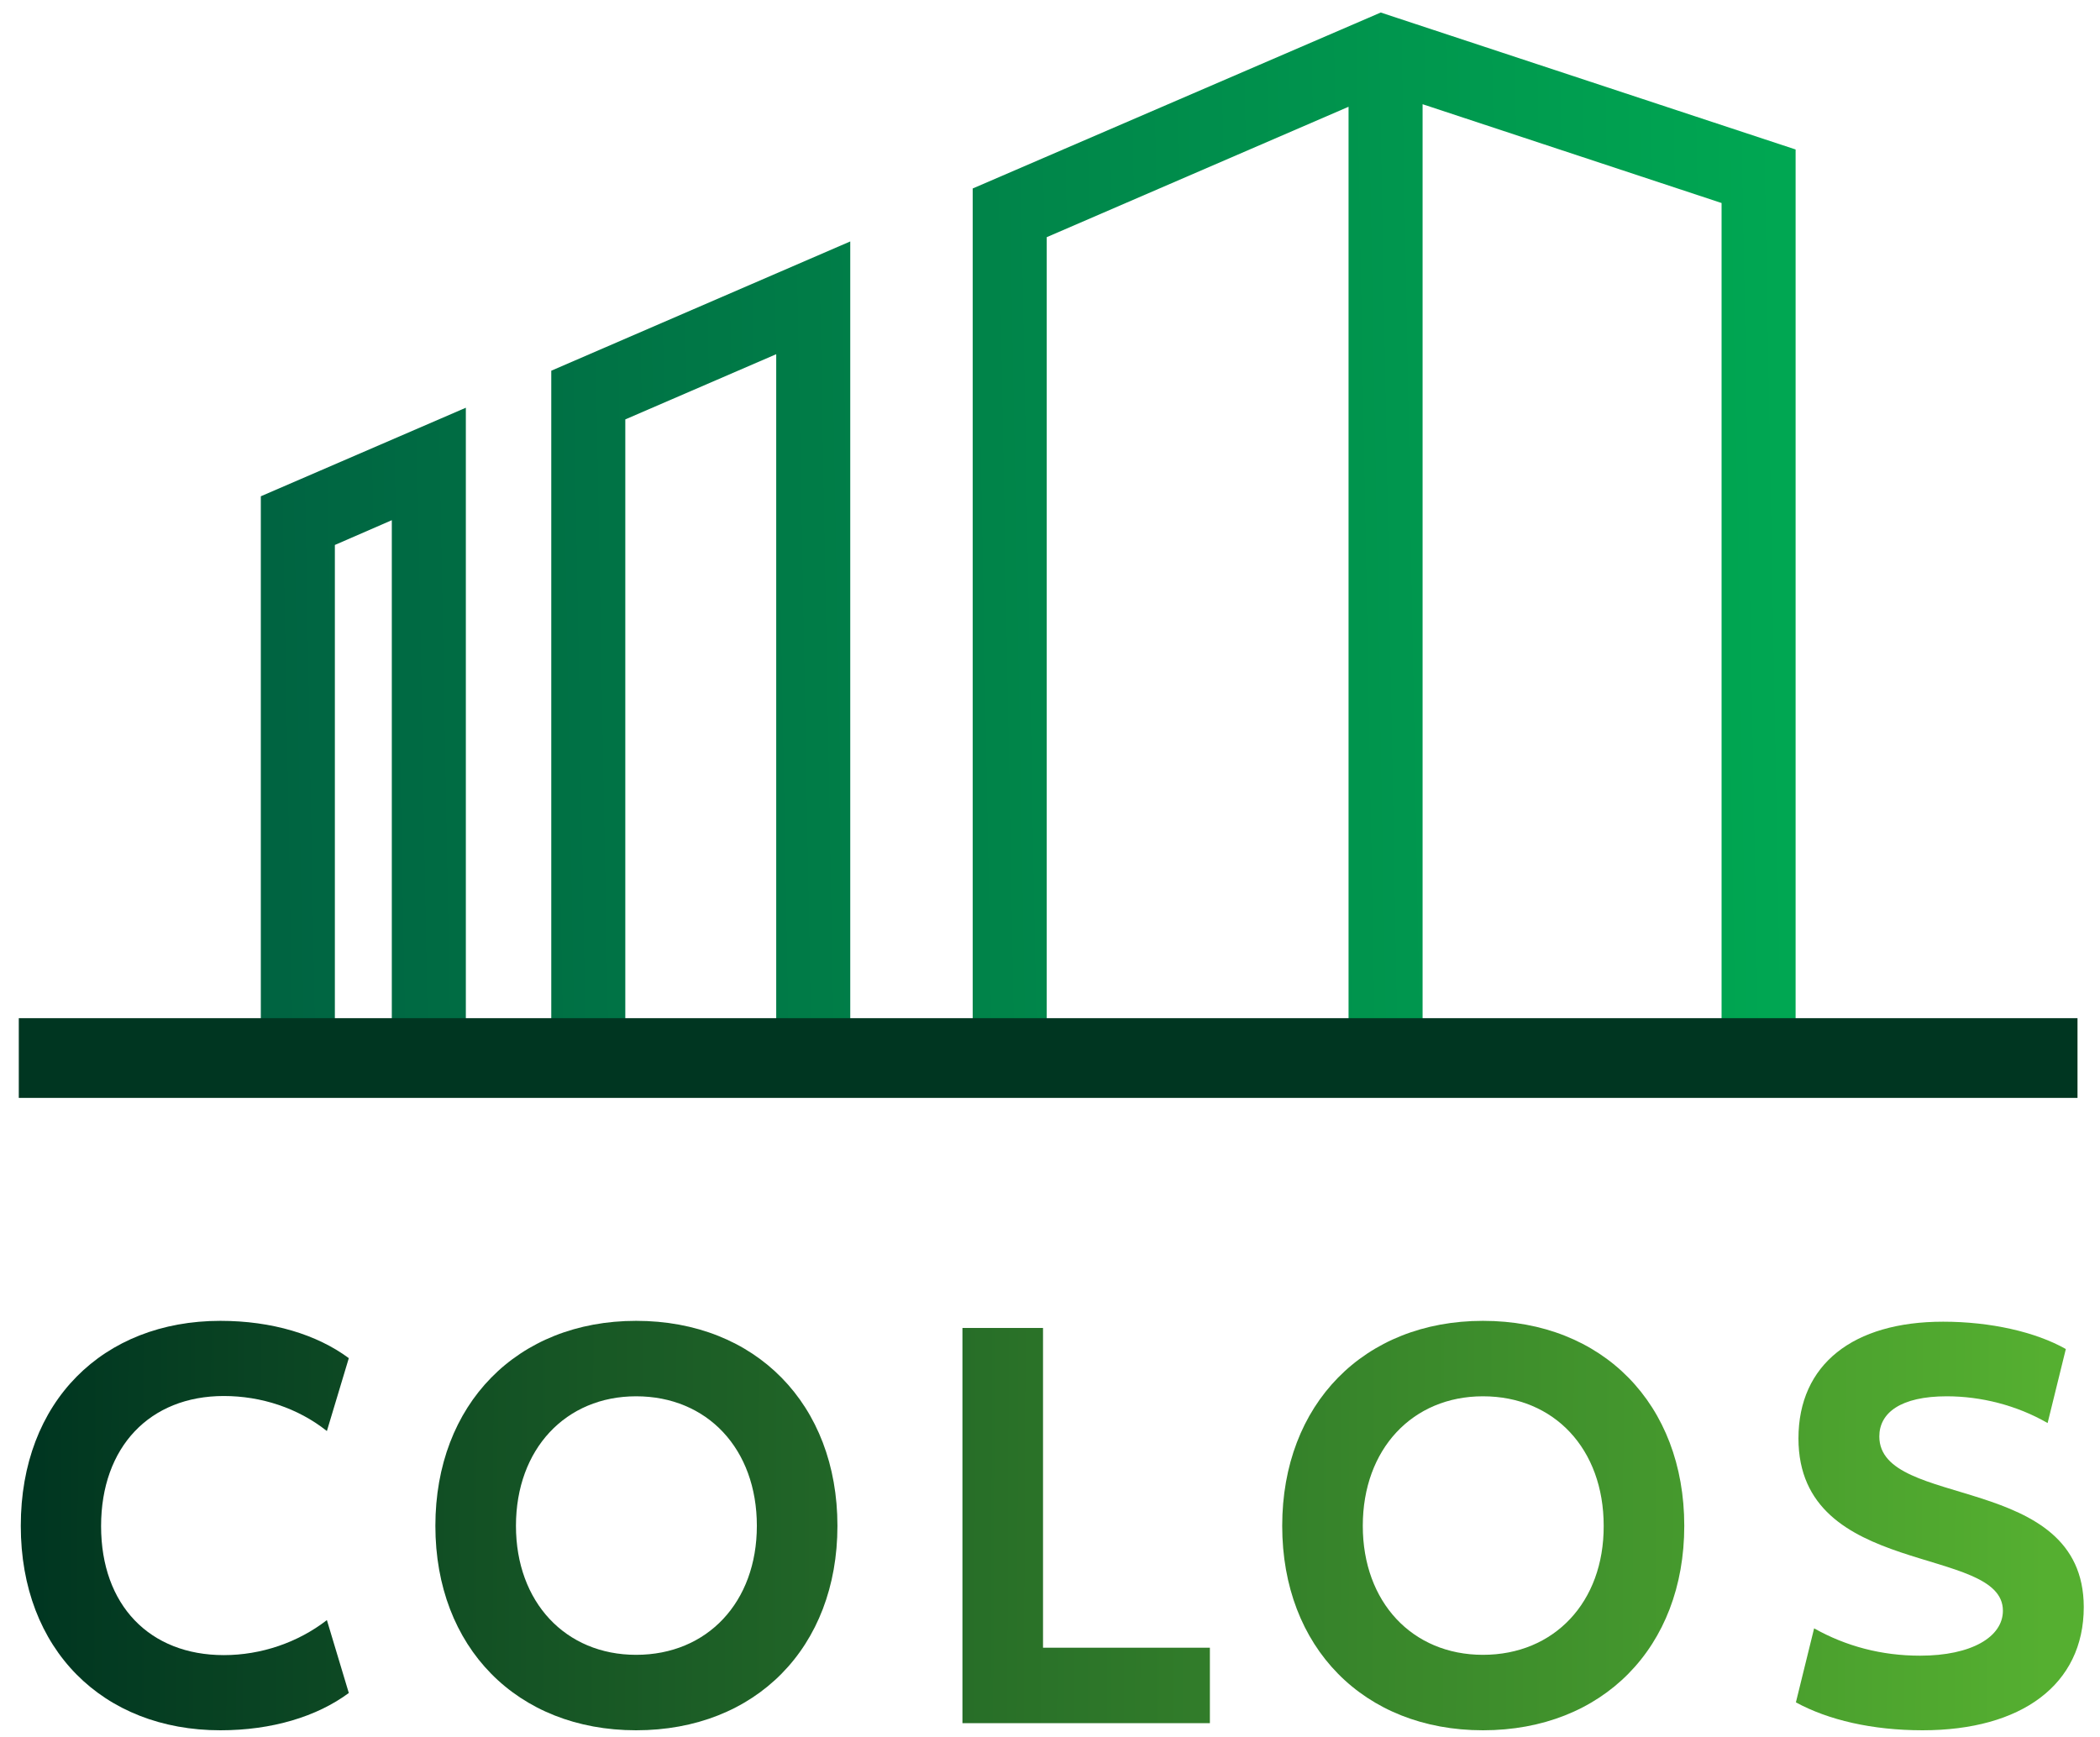
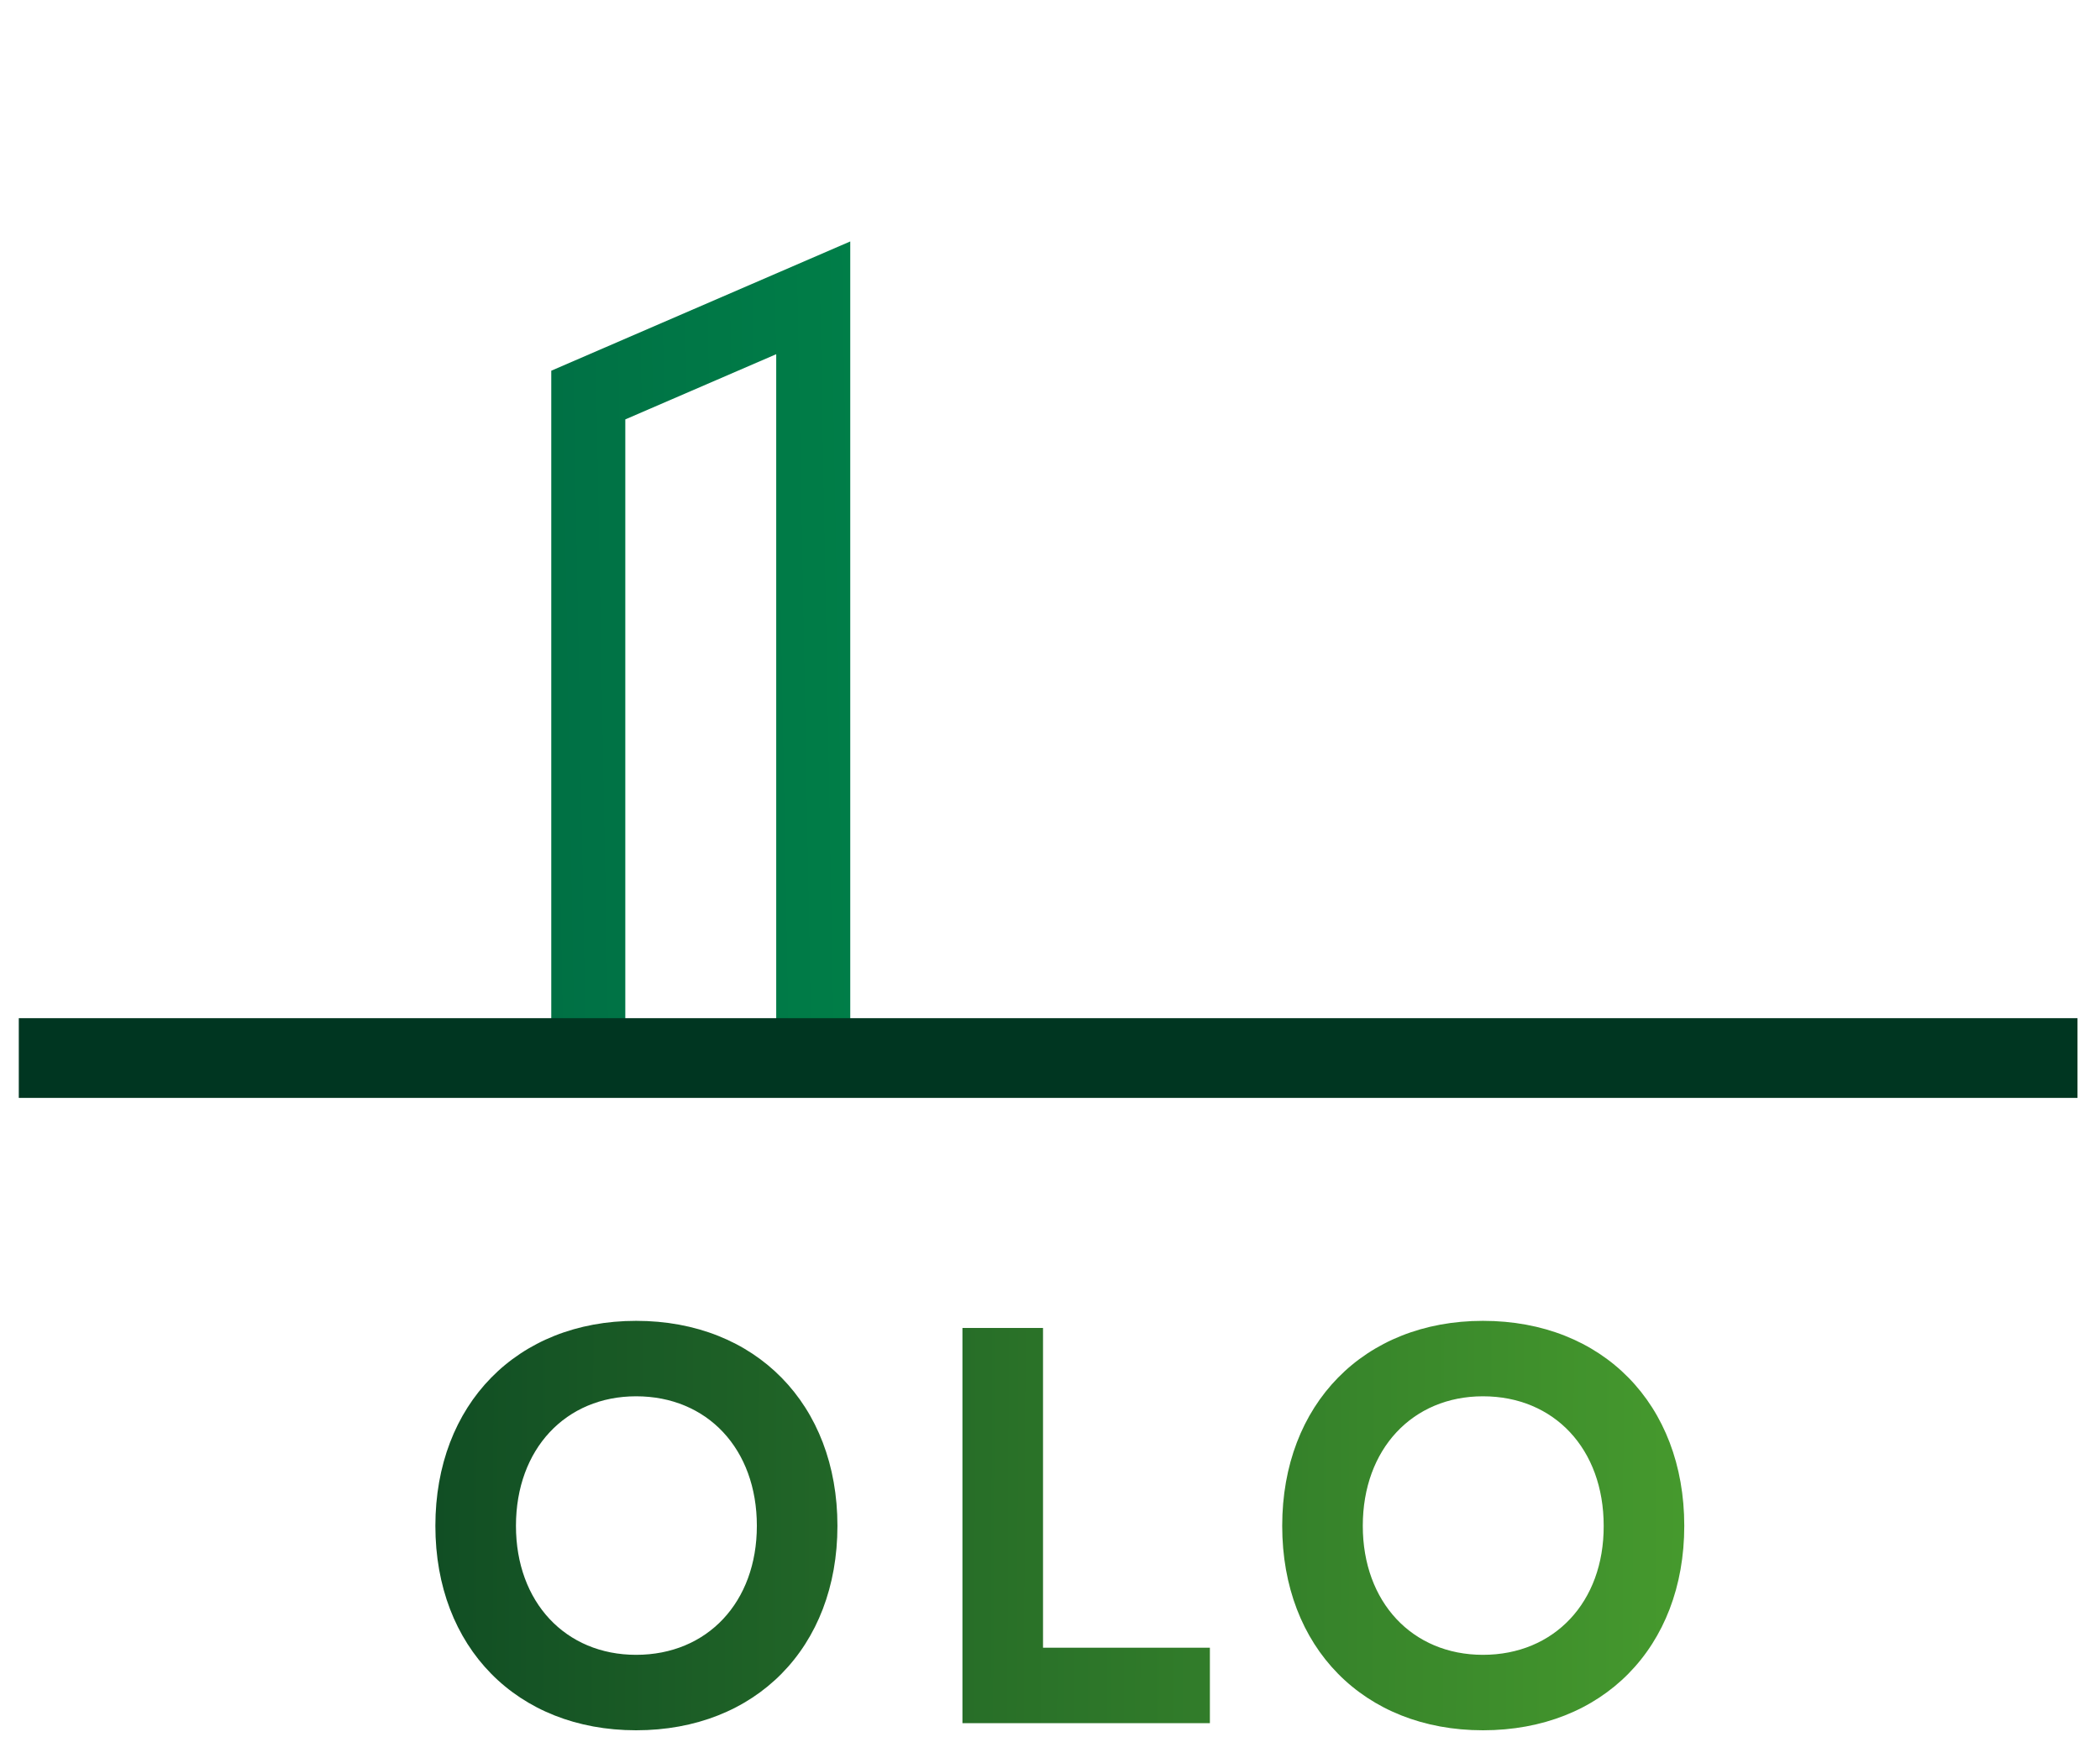
<svg xmlns="http://www.w3.org/2000/svg" version="1.1" id="Layer_1" x="0px" y="0px" viewBox="0 0 737.5 610.1" style="enable-background:new 0 0 737.5 610.1;" xml:space="preserve">
  <style type="text/css">
	.st0{fill:url(#SVGID_1_);}
	.st1{fill:url(#SVGID_00000067930570015268948260000012681780816276920509_);}
	.st2{fill:url(#SVGID_00000057828050996622920380000005051051758419420564_);}
	.st3{fill:url(#SVGID_00000111875853081997936550000006172966886851758775_);}
	.st4{fill:url(#SVGID_00000065046017416905829260000004375050151172093360_);}
	.st5{fill:url(#SVGID_00000013195300829530678750000006992003166685381020_);}
	.st6{fill:url(#SVGID_00000093176998592290508120000012652724591939744700_);}
	.st7{fill:url(#SVGID_00000000938775708273125790000016312777488081523087_);}
	.st8{fill:#003621;}
</style>
  <g>
    <linearGradient id="SVGID_1_" gradientUnits="userSpaceOnUse" x1="12.663" y1="535.513" x2="718.663" y2="538.513">
      <stop offset="0" style="stop-color:#003621" />
      <stop offset="1" style="stop-color:#55AF30" />
    </linearGradient>
-     <path class="st0" d="M78.6,490.3c13.1,0,26,4.2,36.2,12.3l7.7-25.6c-11.2-8.3-27-13.1-45.1-13.1c-41.2,0-70.1,28.3-70.1,72   c0,43.5,28.9,71.8,70.1,71.8c18.1,0,33.9-4.8,45.1-13.1l-7.7-25.6c-10.2,7.9-23.1,12.3-36.2,12.3c-26,0-43.1-17.5-43.1-45.3   S52.6,490.3,78.6,490.3z" />
    <linearGradient id="SVGID_00000127019471257648712720000015642062276089452708_" gradientUnits="userSpaceOnUse" x1="12.665" y1="534.893" x2="718.796" y2="537.893">
      <stop offset="0" style="stop-color:#003621" />
      <stop offset="1" style="stop-color:#55AF30" />
    </linearGradient>
    <path style="fill:url(#SVGID_00000127019471257648712720000015642062276089452708_);" d="M223.4,463.9c-41.8,0-70.5,29.3-70.5,72   s28.7,71.8,70.5,71.8c42,0,70.7-29.1,70.7-71.8S265.4,463.9,223.4,463.9z M223.4,581.2c-24.8,0-42.2-18.5-42.2-45.3   c0-27,17.5-45.5,42.2-45.5c25,0,42.4,18.5,42.4,45.5C265.8,562.7,248.4,581.2,223.4,581.2z" />
    <linearGradient id="SVGID_00000011731888266787845430000001849527999276649628_" gradientUnits="userSpaceOnUse" x1="12.668" y1="534.345" x2="718.668" y2="537.345">
      <stop offset="0" style="stop-color:#003621" />
      <stop offset="1" style="stop-color:#55AF30" />
    </linearGradient>
    <polygon style="fill:url(#SVGID_00000011731888266787845430000001849527999276649628_);" points="366.3,466.4 338,466.4 338,605.2    424.9,605.2 424.9,578.7 366.3,578.7  " />
    <linearGradient id="SVGID_00000135689144149603778670000004580572579343068057_" gradientUnits="userSpaceOnUse" x1="12.671" y1="533.629" x2="718.799" y2="536.629">
      <stop offset="0" style="stop-color:#003621" />
      <stop offset="1" style="stop-color:#55AF30" />
    </linearGradient>
    <path style="fill:url(#SVGID_00000135689144149603778670000004580572579343068057_);" d="M520.8,463.9c-41.8,0-70.5,29.3-70.5,72   s28.7,71.8,70.5,71.8c42,0,70.7-29.1,70.7-71.8S562.9,463.9,520.8,463.9z M520.8,581.2c-24.8,0-42.2-18.5-42.2-45.3   c0-27,17.5-45.5,42.2-45.5c25,0,42.4,18.5,42.4,45.5C563.3,562.7,545.8,581.2,520.8,581.2z" />
    <linearGradient id="SVGID_00000060752011742029758640000007930947652990190208_" gradientUnits="userSpaceOnUse" x1="12.673" y1="533.062" x2="718.673" y2="536.062">
      <stop offset="0" style="stop-color:#003621" />
      <stop offset="1" style="stop-color:#55AF30" />
    </linearGradient>
-     <path style="fill:url(#SVGID_00000060752011742029758640000007930947652990190208_);" d="M660,504.5c0-8.3,7.5-14.1,23.7-14.1   c11.9,0,24.5,3.1,35.4,9.4l6.4-26c-10.6-6-26.4-9.6-43.1-9.6c-31.6,0-50.8,15-50.8,41c0,49.3,71.8,37.2,71.8,60.5   c0,9.2-11,15.8-29.1,15.8c-13.5,0-26-3.3-37.2-9.6l-6.4,26c11.4,6.2,26.8,9.8,44.5,9.8c34.7,0,56.6-16,56.6-43.3   C731.7,516.8,660,530.3,660,504.5z" />
  </g>
  <g>
    <linearGradient id="SVGID_00000060724725864132526590000014677391694705698237_" gradientUnits="userSpaceOnUse" x1="87.673" y1="190.126" x2="625.938" y2="180.26">
      <stop offset="0" style="stop-color:#006341" />
      <stop offset="1" style="stop-color:#00A752" />
    </linearGradient>
-     <polygon style="fill:url(#SVGID_00000060724725864132526590000014677391694705698237_);" points="484.9,4.4 341.6,66.2    341.6,358.6 367.6,358.6 367.6,83.3 473.6,37.5 473.6,358.6 499.6,358.6 499.6,36.6 604.6,71.3 604.6,358.6 630.6,358.6    630.6,52.5  " />
    <linearGradient id="SVGID_00000006709984656925371670000014585804278595134899_" gradientUnits="userSpaceOnUse" x1="88.812" y1="252.265" x2="627.077" y2="242.399">
      <stop offset="0" style="stop-color:#006341" />
      <stop offset="1" style="stop-color:#00A752" />
    </linearGradient>
-     <polygon style="fill:url(#SVGID_00000006709984656925371670000014585804278595134899_);" points="91.6,358.6 117.6,358.6    117.6,191.4 137.6,182.7 137.6,358.6 163.6,358.6 163.6,143.2 91.6,174.3  " />
    <linearGradient id="SVGID_00000137811183172569730530000015371904876378056350_" gradientUnits="userSpaceOnUse" x1="88.323" y1="225.572" x2="626.588" y2="215.705">
      <stop offset="0" style="stop-color:#006341" />
      <stop offset="1" style="stop-color:#00A752" />
    </linearGradient>
    <polygon style="fill:url(#SVGID_00000137811183172569730530000015371904876378056350_);" points="193.6,358.6 219.6,358.6    219.6,147.3 272.6,124.4 272.6,358.6 298.6,358.6 298.6,84.8 193.6,130.2  " />
  </g>
  <rect x="6.6" y="357.6" class="st8" width="723" height="28" />
</svg>